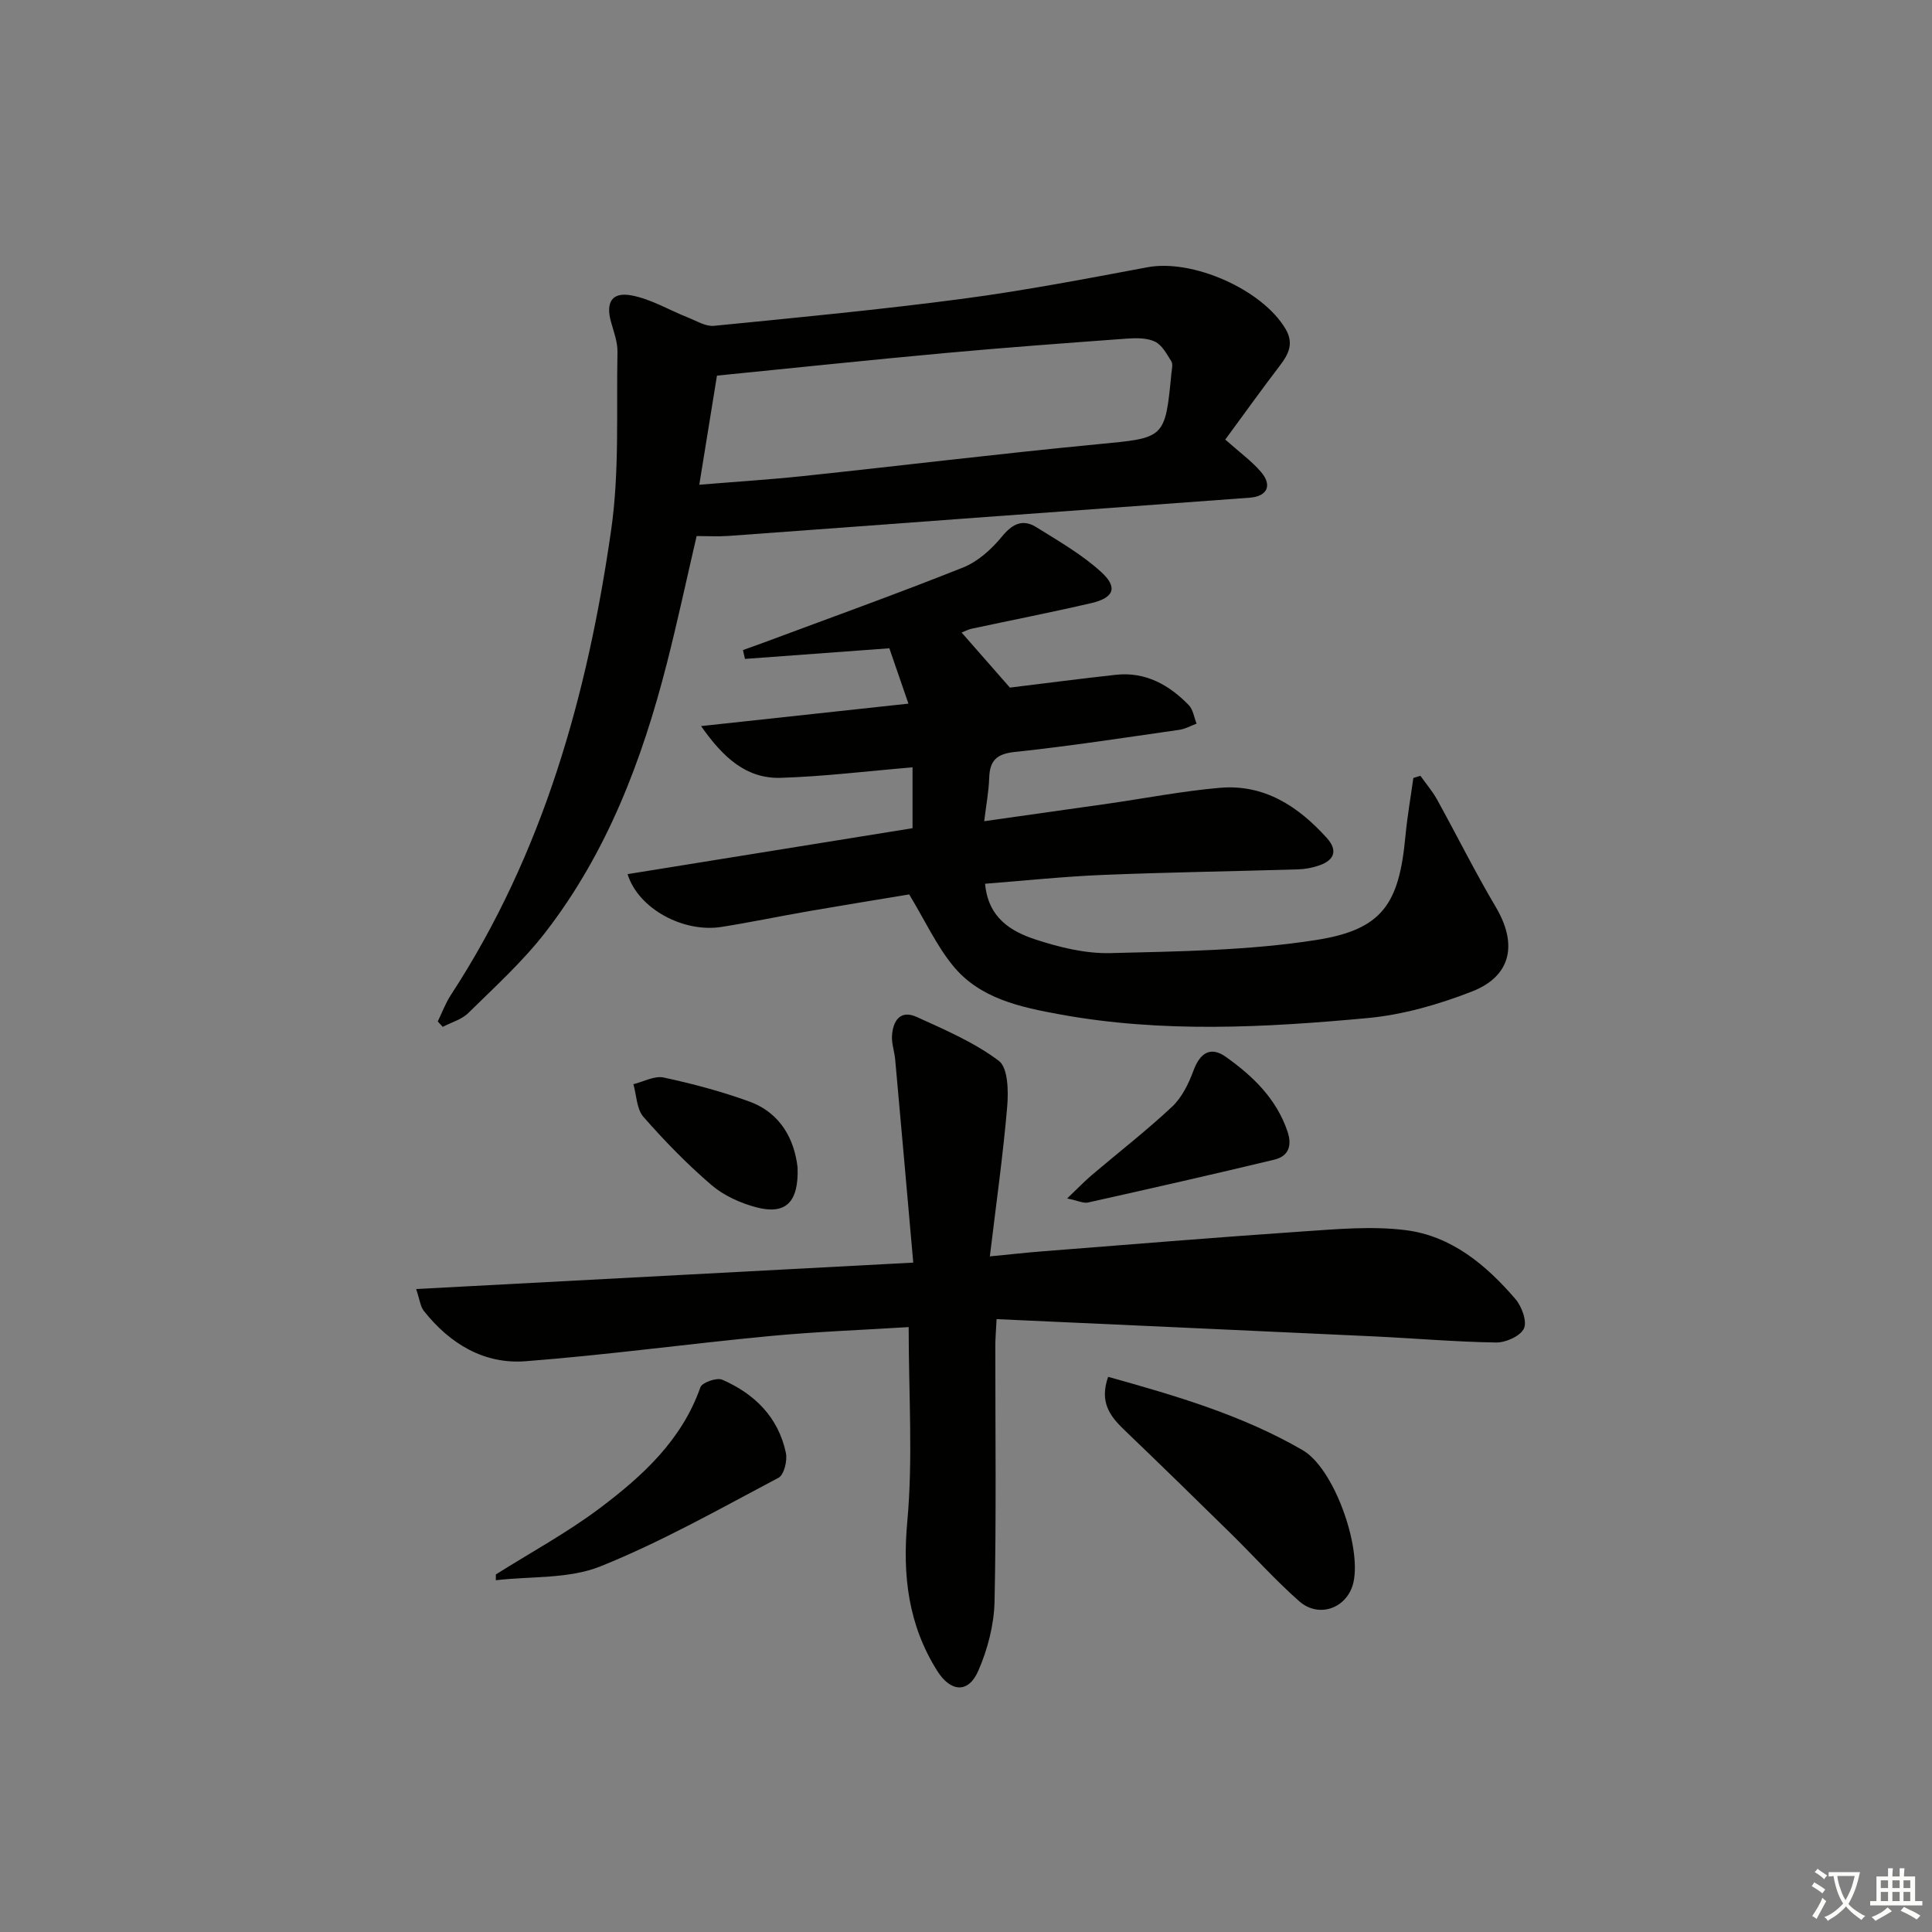
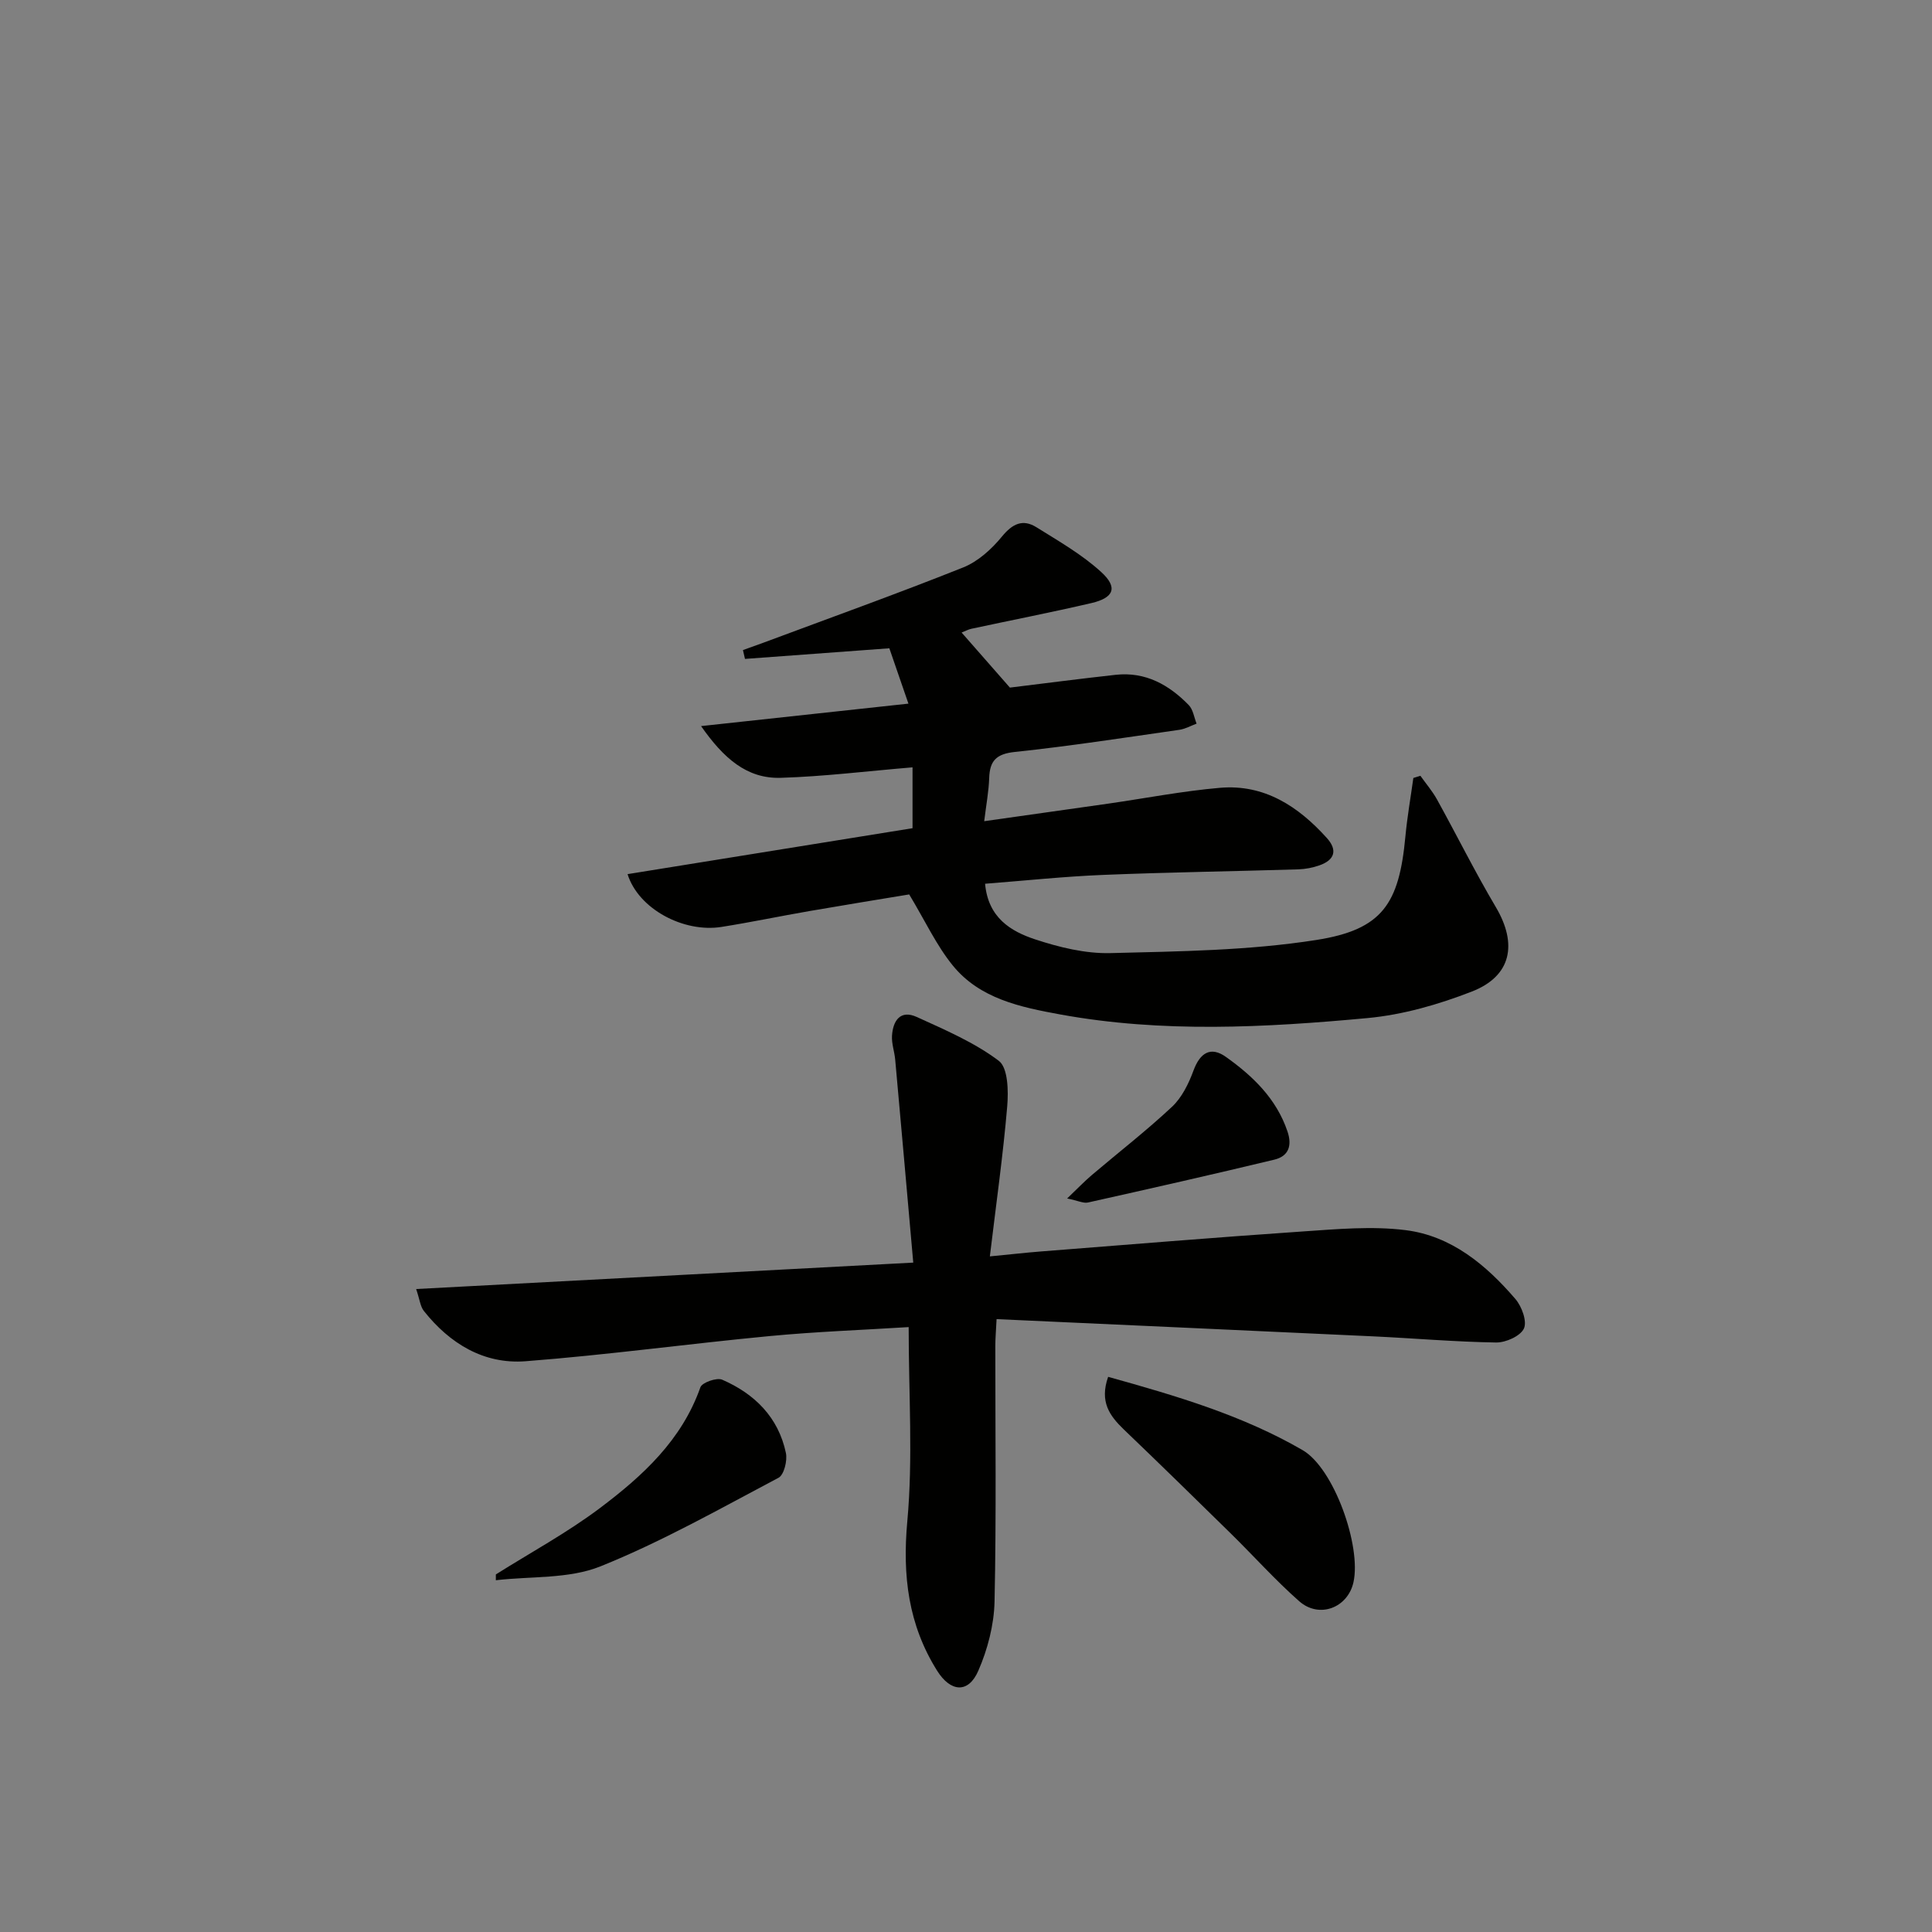
<svg xmlns="http://www.w3.org/2000/svg" enable-background="new 0 0 400 400" viewBox="0 0 400 400">
  <rect x="0" y="0" width="400" height="400" fill="#808080" stroke="none" />
-   <path d="m377.9 391.2c-.2.3-.4.5-.6.8-.7-.6-1.4-1-2.2-1.5.2-.3.4-.5.5-.8.6.4 1.4.8 2.3 1.5zm-1.8 6.1c-.2-.2-.5-.4-.9-.6.4-.6.8-1.2 1.2-1.9s.7-1.3.9-1.9c.3.3.5.5.8.7-.7 1.3-1.4 2.6-2 3.7zm2.2-9c-.3.3-.5.5-.6.8-.6-.6-1.3-1.1-2-1.5.3-.3.5-.5.6-.7.6.5 1.3.9 2 1.4zm.3.2v-.9h2 4.5c-.3 1.3-.6 2.5-1 3.6s-.9 2.1-1.4 3c.4.5 1 1 1.6 1.4s1.2.8 1.9 1.1c-.3.2-.5.4-.8.8-.4-.3-1-.7-1.6-1.2s-1.2-1.1-1.6-1.6c-.5.6-1.1 1.1-1.7 1.6s-1.4.9-2.1 1.4c-.1-.3-.3-.5-.7-.8.6-.2 1.2-.5 1.9-1s1.4-1.1 2-1.8c-.5-.8-.9-1.6-1.2-2.5s-.6-2-.8-3.2c-.4.1-.7.1-1 .1zm2.5 2.7c.3 1 .7 1.7 1 2.2.3-.5.6-1.1 1-2s.6-1.9.9-3h-3.2-.4c.1.9.3 1.8.7 2.8z" fill="#fbfcfa" />
-   <path d="m396.5 388.5v1.5 3.6h1.5v.9c-.4 0-1 0-1.7 0h-7.9c-.5 0-.9 0-1.2 0v-.9h1.3v-3.5c0-.7 0-1.2 0-1.6h2.4c0-.8 0-1.4 0-1.7h1c0 .3-.1.8-.1 1.7h1.5c0-.8 0-1.4 0-1.7h1c0 .3-.1.9-.1 1.7zm-8.2 9.2c-.2-.3-.5-.5-.8-.8.8-.3 1.4-.6 1.9-.9s1-.7 1.4-1.1c.3.3.6.5.9.8-1.6 1-2.8 1.6-3.4 2zm2.6-6.8v-1.6h-1.5v1.6zm0 2.7v-1.9h-1.5v1.9zm2.4-2.7v-1.6h-1.5v1.6zm0 2.7v-1.9h-1.5v1.9zm.2 2 .7-.8c.4.2.9.5 1.6.8s1.3.7 1.8 1c-.3.3-.5.6-.8.8-.4-.3-1.5-1-3.3-1.8zm2-4.7v-1.6h-1.4v1.6zm0 2.7v-1.9h-1.4v1.9z" fill="#fbfcfa" />
  <g fill="#010100">
    <path d="m145.15 150.33c15.03-1.63 28.68-3.1 42.93-4.65-1.42-4.13-2.7-7.83-3.95-11.46-10.28.76-20.08 1.48-29.89 2.2-.14-.61-.28-1.22-.42-1.83 1.38-.5 2.77-.98 4.14-1.49 13.83-5.16 27.73-10.14 41.44-15.61 3.07-1.22 5.9-3.79 8.04-6.4 2.19-2.68 4.33-3.69 7.16-1.92 4.61 2.88 9.42 5.63 13.39 9.26 3.51 3.2 2.64 5.34-2.02 6.43-8.25 1.92-16.57 3.54-24.85 5.32-.62.13-1.21.46-2.03.78 3.32 3.78 6.49 7.4 10 11.4 6.82-.83 14.36-1.82 21.92-2.65 6.13-.67 11.01 2.06 15.11 6.27.9.93 1.1 2.54 1.62 3.84-1.18.44-2.34 1.1-3.56 1.28-11.34 1.62-22.67 3.38-34.06 4.58-3.84.41-5.2 1.81-5.32 5.41-.09 2.77-.62 5.52-1.03 8.93 9-1.28 17.32-2.44 25.63-3.63 7.72-1.11 15.4-2.61 23.16-3.28 9.19-.8 16.23 3.83 22.14 10.38 2.28 2.52 1.63 4.57-1.52 5.67-1.39.49-2.9.78-4.37.83-13.48.41-26.96.6-40.43 1.15-8.1.33-16.17 1.19-24.43 1.83.63 7.04 5.34 9.86 10.38 11.52 4.98 1.64 10.39 2.97 15.57 2.84 14.24-.36 28.62-.52 42.64-2.72 13.7-2.15 17.13-7.5 18.43-21.41.38-4.06 1.09-8.09 1.65-12.13.49-.15.98-.3 1.46-.45 1.15 1.62 2.46 3.15 3.42 4.87 4.1 7.41 7.87 15.01 12.18 22.29 4.54 7.65 3.27 14.31-4.95 17.51-6.89 2.68-14.27 4.81-21.59 5.49-21.21 1.97-42.53 3.11-63.69-.76-8.19-1.5-16.61-3.25-22.2-10.14-3.38-4.16-5.69-9.19-9.01-14.7-6.16 1.02-13.46 2.2-20.74 3.46-6.05 1.05-12.06 2.31-18.12 3.27-7.84 1.24-17.2-3.71-19.45-10.93 19.54-3.15 38.95-6.28 59-9.51 0-4.1 0-8.41 0-12.6-9.49.79-18.38 1.9-27.3 2.17-7.04.21-11.85-4.09-16.48-10.71z" />
    <path d="m86.16 266.88c34.53-1.84 68-3.62 102.92-5.47-1.27-14.36-2.49-28.2-3.74-42.04-.15-1.65-.76-3.3-.66-4.92.19-3.11 1.72-5.46 5.14-3.89 5.85 2.67 11.9 5.25 16.97 9.07 1.92 1.45 2.01 6.28 1.74 9.47-.85 10.02-2.27 20-3.59 31.02 4.47-.43 7.51-.78 10.57-1.02 18.06-1.41 36.12-2.91 54.2-4.14 7.09-.48 14.33-1.15 21.32-.27 9.47 1.19 16.66 7.2 22.73 14.27 1.31 1.53 2.44 4.62 1.75 6.1-.74 1.57-3.76 2.92-5.76 2.89-8.47-.13-16.92-.87-25.39-1.27-25.89-1.21-51.78-2.37-78.03-3.57-.13 2.62-.26 4.06-.26 5.5-.01 17.66.22 35.33-.16 52.98-.11 4.83-1.43 9.9-3.37 14.34-2.06 4.73-5.73 4.41-8.51-.01-5.99-9.55-7.21-19.71-6.18-30.97 1.19-13.01.28-26.21.28-40.19-9.39.59-19.11.94-28.78 1.86-16.86 1.6-33.66 3.91-50.54 5.21-8.63.66-15.7-3.65-21.06-10.42-.73-.92-.84-2.32-1.59-4.53z" />
-     <path d="m253.68 91.01c2.98 2.65 5.45 4.44 7.38 6.68 2.39 2.78 1.34 5.07-2.29 5.35-18.24 1.37-36.48 2.66-54.72 4-17.74 1.3-35.48 2.64-53.22 3.92-2.13.15-4.29.02-6.6.02-2.07 8.91-3.94 17.63-6.14 26.27-5.13 20.12-12.42 39.35-25.28 55.91-4.67 6.01-10.41 11.21-15.86 16.58-1.37 1.35-3.5 1.92-5.28 2.86-.35-.37-.69-.75-1.04-1.12.9-1.84 1.62-3.8 2.73-5.5 19.13-29.3 28.28-62.13 33.17-96.23 1.74-12.11 1.07-24.57 1.31-36.88.04-2.08-.78-4.21-1.35-6.27-1.09-3.95.16-6.18 4.19-5.45 4.07.74 7.85 3.05 11.78 4.6 1.75.69 3.64 1.88 5.35 1.71 17.18-1.7 34.38-3.34 51.49-5.6 12.83-1.7 25.57-4.15 38.29-6.53 9.29-1.74 23.69 4.56 28.55 12.74 1.79 3.01.67 5.25-1.19 7.67-3.8 4.96-7.45 10.08-11.27 15.27zm-108.9 9.35c7.75-.64 14.66-1.07 21.55-1.8 20.29-2.15 40.56-4.63 60.87-6.58 13.98-1.34 14.01-1.05 15.33-14.71.08-.83.35-1.86-.02-2.46-.94-1.51-1.93-3.38-3.39-4.08-1.68-.8-3.91-.76-5.87-.62-12.58.92-25.16 1.85-37.73 3-15.5 1.42-30.98 3.05-47.08 4.66-1.15 7.1-2.35 14.52-3.66 22.59z" />
    <path d="m229.43 285.06c14.18 3.95 27.86 7.98 40.27 15.18 6.5 3.77 12.18 19.87 10.52 27.35-1.18 5.29-7.08 7.58-11.23 3.93-4.98-4.39-9.43-9.38-14.18-14.04-7.35-7.22-14.73-14.43-22.17-21.56-2.9-2.8-5.03-5.71-3.21-10.86z" />
    <path d="m102.66 325.97c7.22-4.55 14.79-8.65 21.59-13.77 8.79-6.62 16.91-14.03 20.76-24.98.35-.99 3.39-2.06 4.51-1.57 6.71 2.92 11.63 7.77 13.19 15.16.34 1.6-.39 4.55-1.53 5.15-12.15 6.42-24.18 13.24-36.89 18.35-6.54 2.62-14.38 2.01-21.63 2.86 0-.4 0-.8 0-1.2z" />
    <path d="m220.94 248.13c2.18-2.08 3.57-3.54 5.1-4.84 5.55-4.72 11.33-9.19 16.63-14.16 2.04-1.92 3.44-4.79 4.43-7.49 1.36-3.67 3.55-5.07 6.71-2.82 5.57 3.96 10.46 8.65 12.75 15.44 1 2.95.22 5.12-2.71 5.83-12.84 3.09-25.72 6-38.61 8.88-.94.2-2.07-.39-4.3-.84z" />
-     <path d="m165.13 241.69c.26 7.31-2.51 9.87-8.58 8.26-3.28-.87-6.7-2.42-9.25-4.6-5.03-4.32-9.71-9.12-14.08-14.11-1.42-1.62-1.43-4.48-2.08-6.77 2.1-.51 4.36-1.79 6.27-1.38 5.97 1.28 11.93 2.87 17.67 4.95 6.66 2.41 9.39 7.99 10.05 13.65z" />
  </g>
</svg>